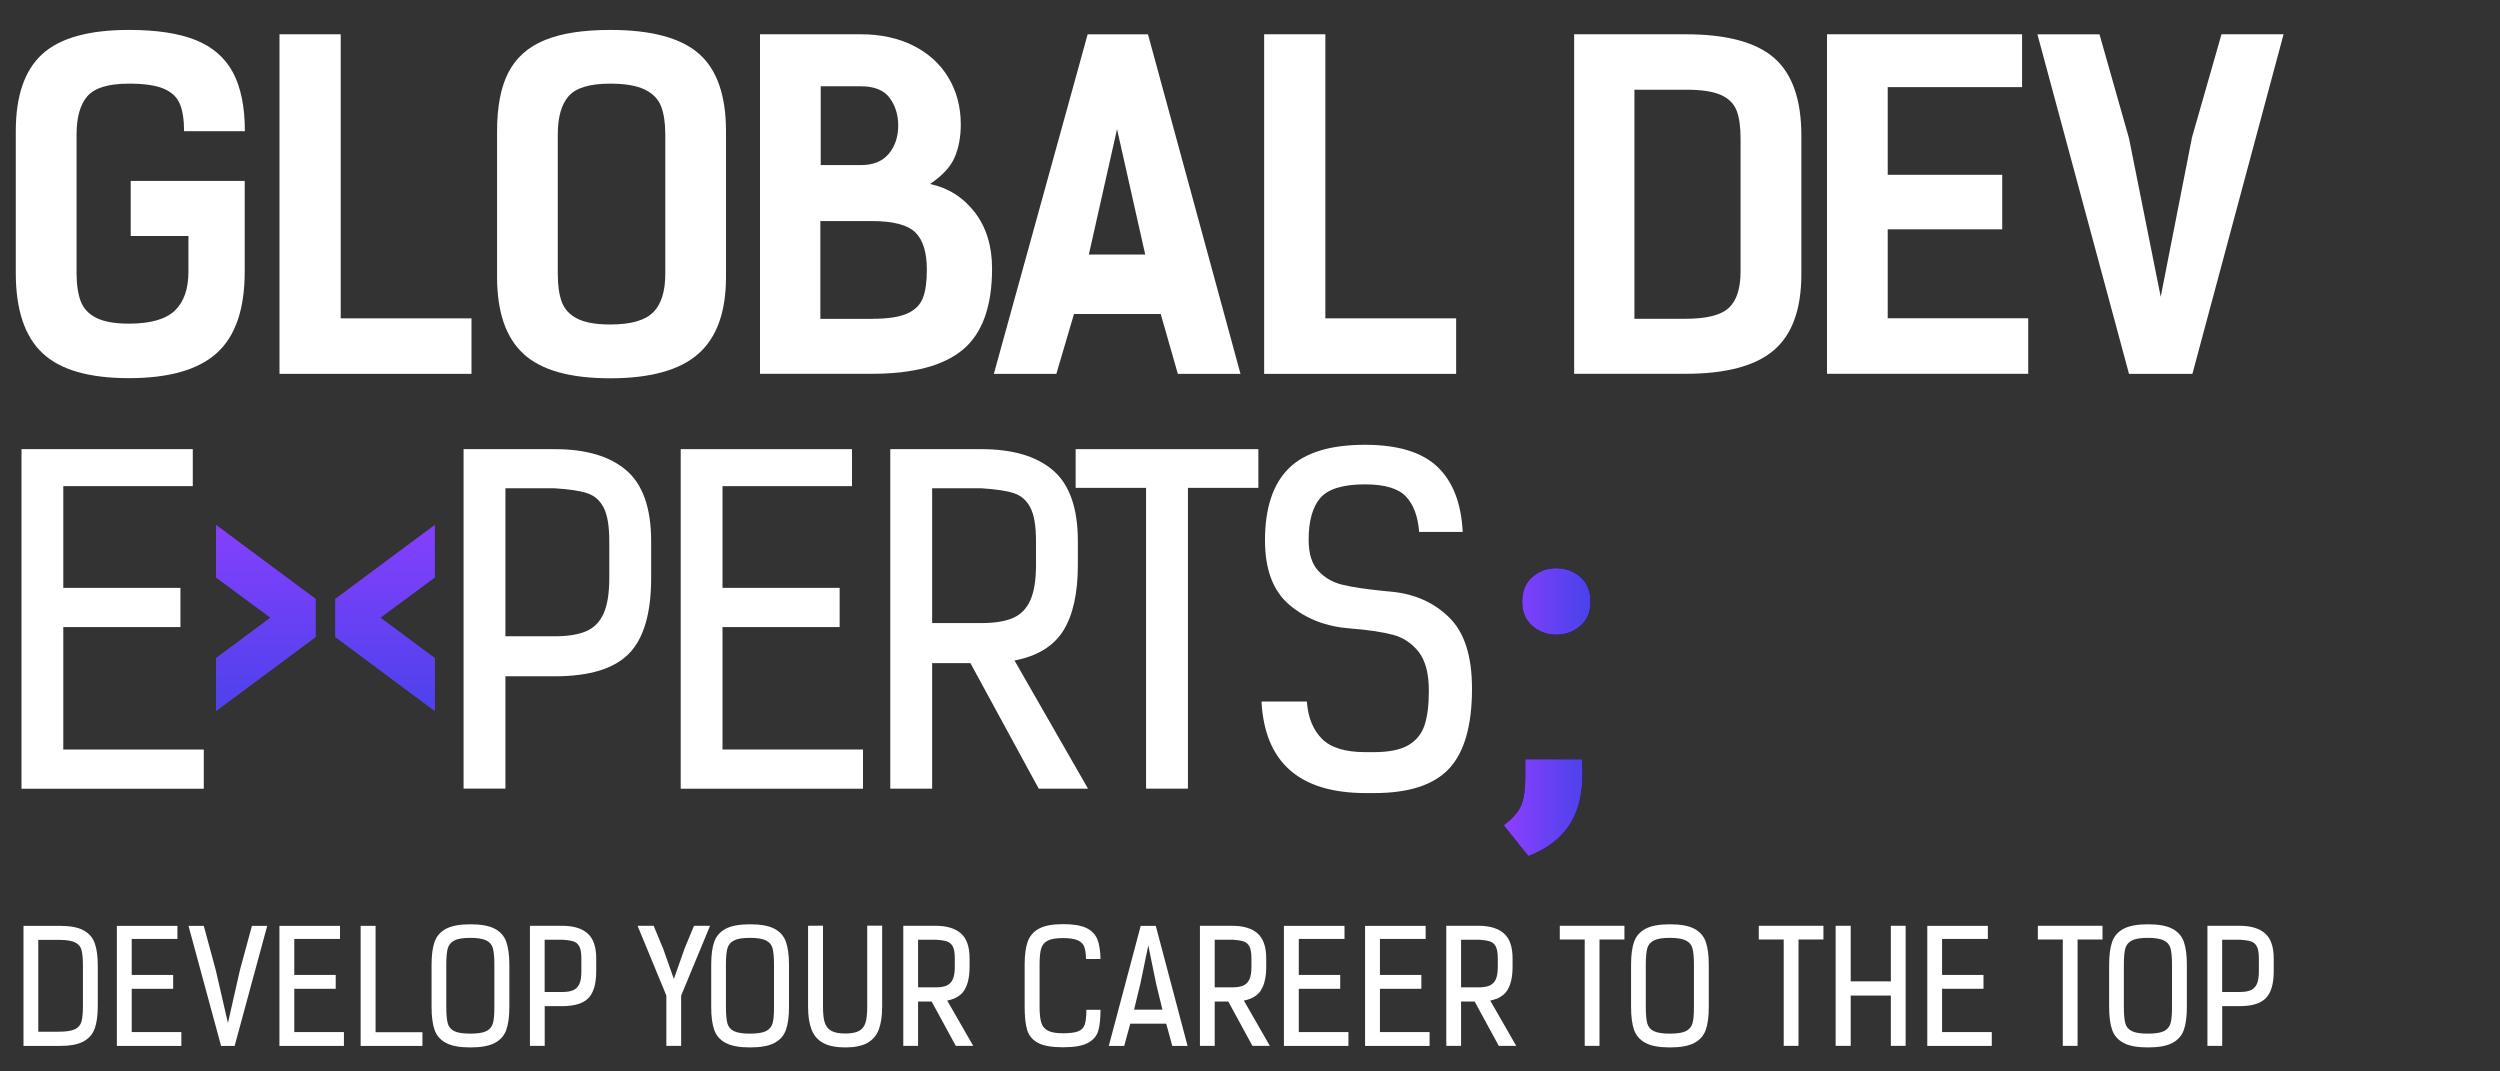
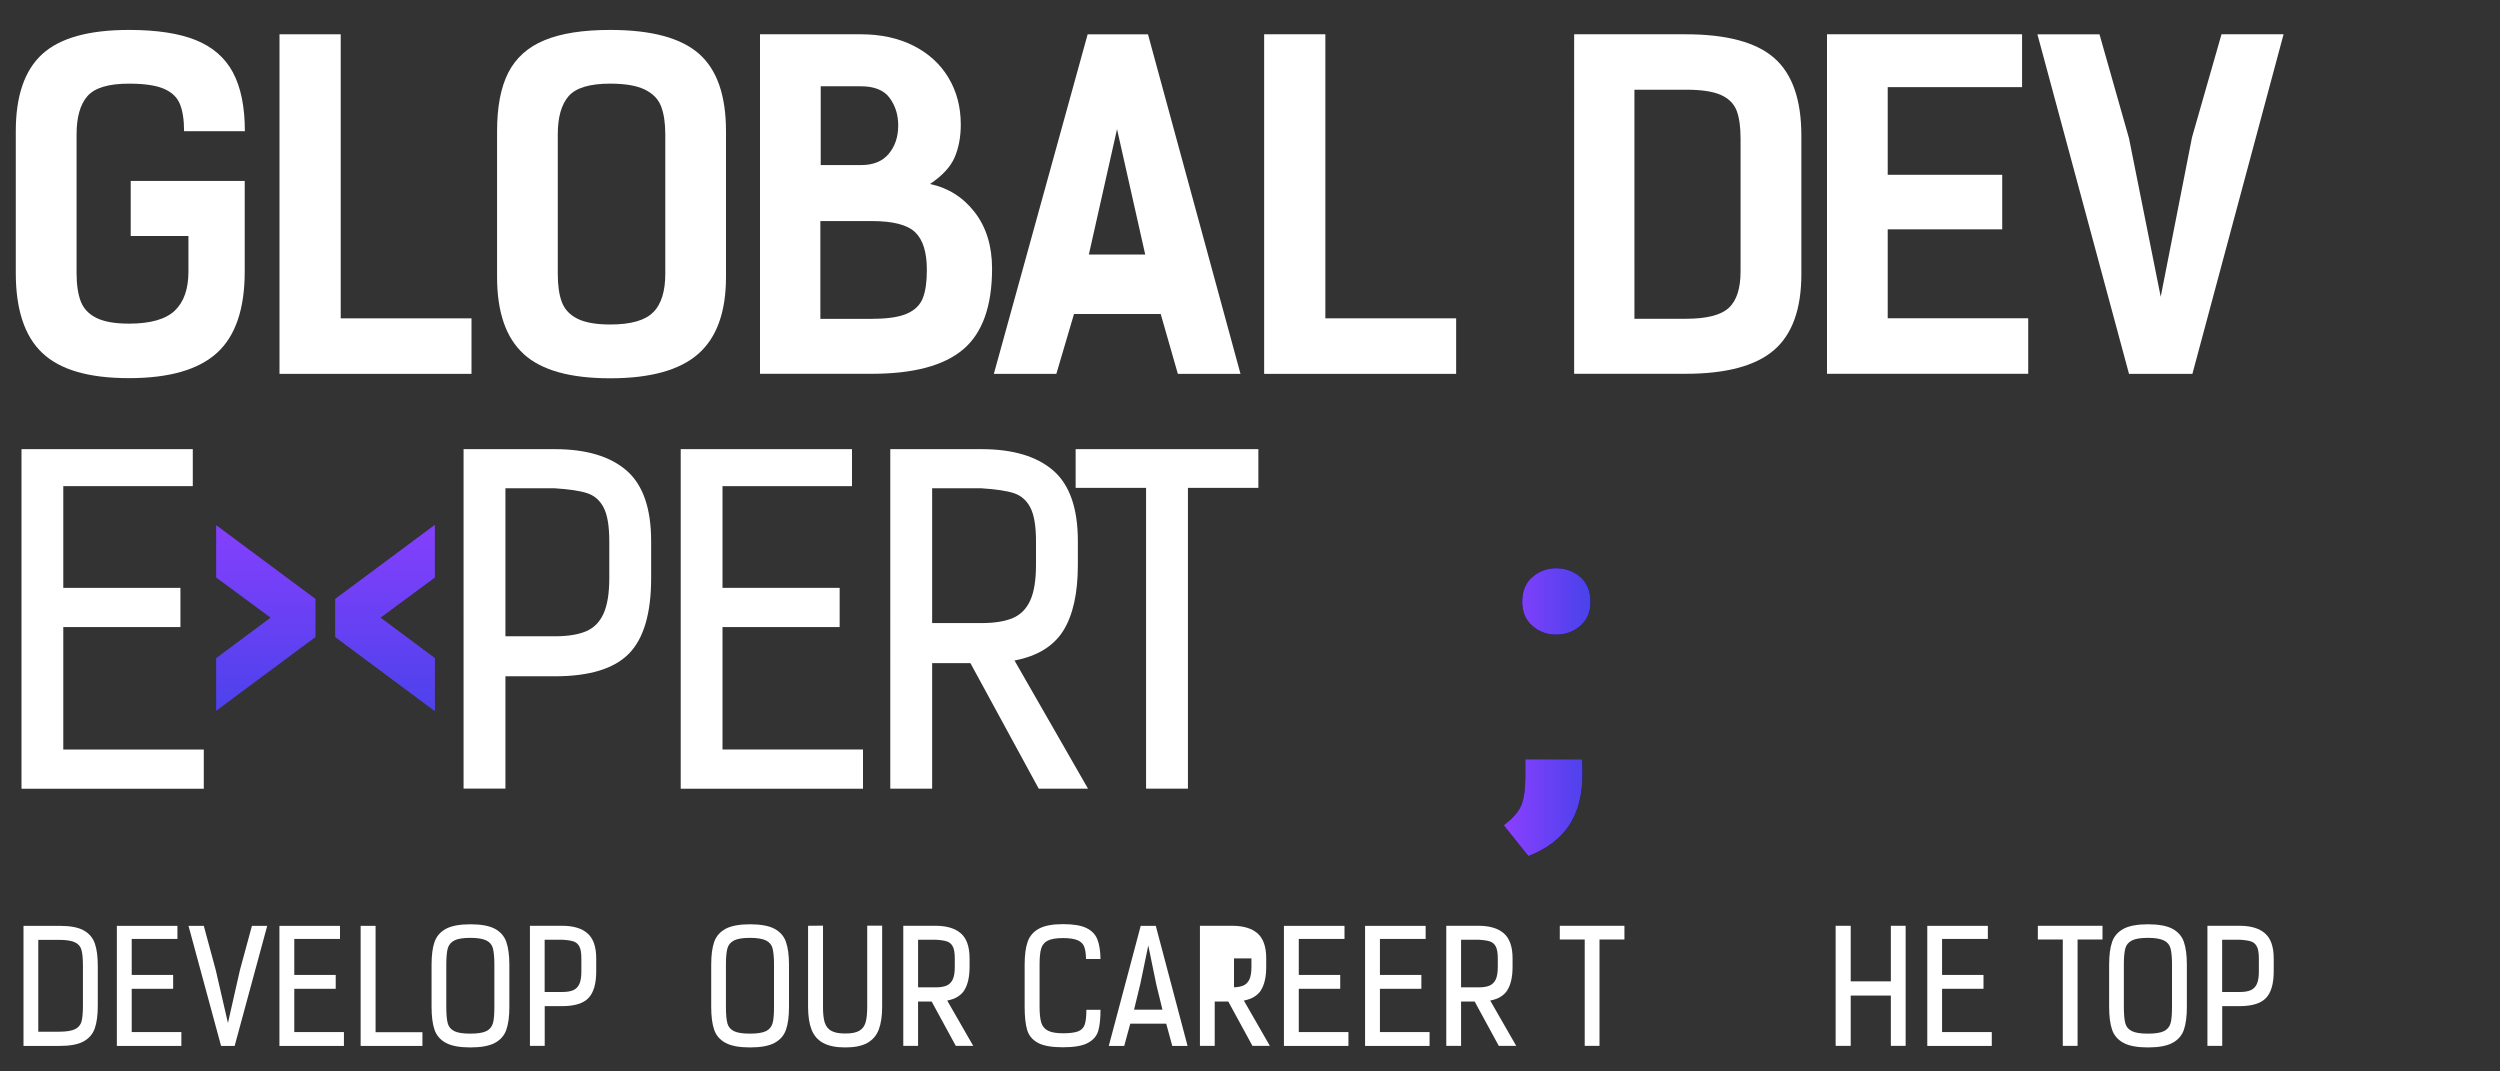
<svg xmlns="http://www.w3.org/2000/svg" xmlns:xlink="http://www.w3.org/1999/xlink" id="Layer_1" viewBox="0 0 350 150">
  <rect x="0" y="0" width="350" height="150" fill="#333333" stroke="none" />
  <defs>
    <style>.cls-1{fill:url(#New_Gradient_Swatch_2-2);}.cls-2{fill:#fff;}.cls-3{fill:url(#New_Gradient_Swatch_2-4);}.cls-4{fill:url(#New_Gradient_Swatch_2);}.cls-5{fill:url(#New_Gradient_Swatch_2-3);}.cls-6{fill:url(#New_Gradient_Swatch_2-5);}</style>
    <linearGradient id="New_Gradient_Swatch_2" x1="16.73" y1="86.51" x2="146.34" y2="86.51" gradientUnits="userSpaceOnUse">
      <stop offset="0" stop-color="#8c3fff" />
      <stop offset="1" stop-color="#4842ea" />
    </linearGradient>
    <linearGradient id="New_Gradient_Swatch_2-2" x1="17.95" x2="147.56" xlink:href="#New_Gradient_Swatch_2" />
    <linearGradient id="New_Gradient_Swatch_2-3" x1="45.56" y1="-112.95" x2="45.56" y2="-81.54" gradientTransform="translate(0 183.17)" xlink:href="#New_Gradient_Swatch_2" />
    <linearGradient id="New_Gradient_Swatch_2-4" x1="45.56" y1="-112.95" x2="45.56" y2="-81.54" gradientTransform="translate(0 183.17)" xlink:href="#New_Gradient_Swatch_2" />
    <linearGradient id="New_Gradient_Swatch_2-5" x1="210.52" y1="99.71" x2="222.67" y2="99.71" xlink:href="#New_Gradient_Swatch_2" />
  </defs>
  <g>
    <path class="cls-2" d="M3.29,129.62h5.1c1.45,0,2.56,.21,3.32,.63,.76,.42,1.28,1.03,1.56,1.82,.28,.79,.42,1.85,.42,3.17v5.54c0,1.34-.14,2.41-.43,3.21-.28,.8-.82,1.41-1.6,1.83-.78,.42-1.93,.62-3.42,.61H3.29v-16.81Zm7.21,14.47c.47-.23,.77-.59,.91-1.07,.13-.48,.2-1.22,.2-2.22v-5.58c0-1-.07-1.74-.2-2.22s-.43-.84-.91-1.07-1.22-.35-2.26-.35h-2.88v12.86h2.88c1.03,0,1.78-.12,2.26-.35Z" />
    <path class="cls-2" d="M24.85,131.45h-6.41v5.04h5.8v1.94h-5.8v6.06h6.95v1.94h-9.03v-16.81h8.48v1.83Z" />
    <path class="cls-2" d="M33.59,135.81l1.68-6.19h2.14l-4.56,16.81h-1.9l-4.56-16.81h2.14l1.68,6.21,1.7,7.39,1.68-7.41Z" />
    <path class="cls-2" d="M47.61,131.45h-6.41v5.04h5.8v1.94h-5.8v6.06h6.95v1.94h-9.03v-16.81h8.48v1.83Z" />
    <path class="cls-2" d="M50.49,129.62h2.09v14.89h6.56v1.92h-8.65v-16.81Z" />
    <path class="cls-2" d="M70.88,144.18c-.28,.8-.82,1.41-1.6,1.83-.79,.42-1.93,.63-3.42,.63s-2.64-.21-3.42-.63c-.79-.42-1.32-1.03-1.6-1.83-.28-.8-.42-1.87-.42-3.21v-5.91c0-1.34,.14-2.41,.42-3.2s.82-1.41,1.6-1.83c.79-.42,1.93-.63,3.42-.63s2.64,.21,3.42,.63c.78,.42,1.32,1.03,1.6,1.83,.28,.8,.43,1.87,.43,3.2v5.91c0,1.34-.14,2.41-.43,3.21Zm-1.86-11.39c-.13-.5-.44-.88-.92-1.12s-1.23-.37-2.25-.37-1.77,.12-2.25,.37c-.48,.25-.78,.62-.92,1.12-.13,.5-.2,1.25-.2,2.26v5.95c0,1,.07,1.75,.2,2.25s.43,.86,.9,1.1c.47,.24,1.22,.36,2.26,.36s1.78-.12,2.26-.36c.47-.24,.77-.61,.91-1.1s.2-1.24,.2-2.25v-5.95c0-1-.07-1.75-.2-2.26Z" />
    <path class="cls-2" d="M82.25,130.67c.81,.71,1.22,1.87,1.22,3.5v1.83c0,1.74-.37,2.99-1.1,3.74-.73,.75-1.96,1.12-3.67,1.12h-2.44v5.56h-2.07v-16.81h4.51c1.56,0,2.74,.35,3.55,1.06Zm-6,8.21h2.44c.65,0,1.17-.08,1.56-.25,.38-.17,.67-.46,.86-.87,.19-.41,.28-1,.28-1.75v-1.83c0-.76-.09-1.31-.28-1.67-.19-.36-.46-.59-.82-.71s-.89-.2-1.6-.24h-2.44v7.33Z" />
-     <path class="cls-2" d="M95.81,132.86l1.35-3.25h2.25l-4.05,9.77v7.04h-2.07v-7.04l-4.03-9.77h2.25l1.35,3.25,1.48,4.19,1.48-4.19Z" />
    <path class="cls-2" d="M110.03,144.18c-.28,.8-.82,1.41-1.6,1.83-.79,.42-1.93,.63-3.42,.63s-2.64-.21-3.42-.63c-.79-.42-1.32-1.03-1.6-1.83-.28-.8-.42-1.87-.42-3.21v-5.91c0-1.34,.14-2.41,.42-3.2s.82-1.41,1.6-1.83c.79-.42,1.93-.63,3.42-.63s2.64,.21,3.42,.63c.78,.42,1.32,1.03,1.6,1.83,.28,.8,.43,1.87,.43,3.2v5.91c0,1.34-.14,2.41-.43,3.21Zm-1.86-11.39c-.13-.5-.44-.88-.92-1.12s-1.23-.37-2.25-.37-1.77,.12-2.25,.37c-.48,.25-.78,.62-.92,1.12-.13,.5-.2,1.25-.2,2.26v5.95c0,1,.07,1.75,.2,2.25s.43,.86,.9,1.1c.47,.24,1.22,.36,2.26,.36s1.78-.12,2.26-.36c.47-.24,.77-.61,.91-1.1s.2-1.24,.2-2.25v-5.95c0-1-.07-1.75-.2-2.26Z" />
    <path class="cls-2" d="M123.5,129.59v11.38c0,1.28-.16,2.33-.47,3.16s-.85,1.45-1.6,1.88c-.76,.42-1.79,.63-3.09,.63s-2.34-.21-3.11-.63c-.76-.42-1.3-1.05-1.62-1.88s-.48-1.88-.48-3.16v-11.36l2.09-.02v11.4c0,.95,.08,1.68,.25,2.19s.47,.9,.92,1.14c.44,.25,1.09,.37,1.95,.37s1.5-.12,1.94-.37c.44-.25,.73-.63,.89-1.14,.16-.52,.24-1.25,.24-2.19v-11.4h2.09Z" />
    <path class="cls-2" d="M135.03,138.6c-.48,.77-1.29,1.26-2.42,1.48l3.64,6.34h-2.44l-3.38-6.21h-1.9v6.21h-2.07v-16.81h4.51c1.56,0,2.74,.35,3.55,1.06,.81,.71,1.22,1.87,1.22,3.5v1.18c0,1.39-.24,2.48-.72,3.25Zm-6.5-.37h2.44c.65,0,1.17-.08,1.56-.25,.38-.17,.67-.46,.86-.87,.19-.41,.28-1,.28-1.75v-1.18c0-.76-.09-1.31-.28-1.67-.19-.36-.46-.59-.82-.71s-.89-.2-1.6-.24h-2.44v6.67Z" />
    <path class="cls-2" d="M151.8,132.56c-.15-.41-.46-.71-.92-.92-.46-.2-1.14-.31-2.06-.31s-1.67,.12-2.14,.36c-.47,.24-.77,.61-.92,1.12s-.22,1.25-.22,2.22v5.93c0,.96,.08,1.7,.24,2.21,.16,.52,.47,.89,.94,1.13,.47,.24,1.16,.36,2.09,.36s1.67-.09,2.13-.27,.76-.49,.92-.94c.15-.44,.23-1.14,.23-2.08h1.98c0,1.26-.11,2.25-.32,2.96-.21,.71-.69,1.27-1.45,1.68-.76,.41-1.92,.61-3.49,.61s-2.76-.21-3.52-.63c-.76-.42-1.26-1.02-1.49-1.8s-.35-1.86-.35-3.26v-5.89c0-1.32,.14-2.39,.42-3.19s.81-1.42,1.59-1.84c.78-.42,1.89-.63,3.35-.63s2.51,.18,3.26,.53c.75,.36,1.26,.88,1.55,1.57,.28,.69,.43,1.62,.45,2.78h-2.03c-.01-.74-.1-1.32-.25-1.72Z" />
    <path class="cls-2" d="M163.28,143.31h-5.04l-.85,3.12h-2.16l4.47-16.81h2.11l4.45,16.81h-2.14l-.85-3.12Zm-3.66-5.47l-.85,3.51h3.97l-.87-3.58-1.11-5.41-1.13,5.47Z" />
-     <path class="cls-2" d="M176.56,138.6c-.48,.77-1.29,1.26-2.42,1.48l3.64,6.34h-2.44l-3.38-6.21h-1.9v6.21h-2.07v-16.81h4.51c1.55,0,2.74,.35,3.55,1.06,.81,.71,1.22,1.87,1.22,3.5v1.18c0,1.39-.24,2.48-.72,3.25Zm-6.5-.37h2.44c.65,0,1.17-.08,1.56-.25s.67-.46,.86-.87c.19-.41,.28-1,.28-1.75v-1.18c0-.76-.09-1.31-.28-1.67-.19-.36-.46-.59-.82-.71-.36-.12-.89-.2-1.6-.24h-2.44v6.67Z" />
+     <path class="cls-2" d="M176.56,138.6c-.48,.77-1.29,1.26-2.42,1.48l3.64,6.34h-2.44l-3.38-6.21h-1.9v6.21h-2.07v-16.81h4.51c1.55,0,2.74,.35,3.55,1.06,.81,.71,1.22,1.87,1.22,3.5v1.18c0,1.39-.24,2.48-.72,3.25Zm-6.5-.37h2.44c.65,0,1.17-.08,1.56-.25s.67-.46,.86-.87c.19-.41,.28-1,.28-1.75v-1.18h-2.44v6.67Z" />
    <path class="cls-2" d="M188.24,131.45h-6.41v5.04h5.8v1.94h-5.8v6.06h6.95v1.94h-9.03v-16.81h8.48v1.83Z" />
    <path class="cls-2" d="M199.6,131.45h-6.41v5.04h5.8v1.94h-5.8v6.06h6.95v1.94h-9.03v-16.81h8.48v1.83Z" />
    <path class="cls-2" d="M211.05,138.6c-.48,.77-1.29,1.26-2.42,1.48l3.64,6.34h-2.44l-3.38-6.21h-1.9v6.21h-2.07v-16.81h4.51c1.56,0,2.74,.35,3.55,1.06,.81,.71,1.22,1.87,1.22,3.5v1.18c0,1.39-.24,2.48-.72,3.25Zm-6.5-.37h2.44c.65,0,1.17-.08,1.56-.25,.38-.17,.67-.46,.86-.87,.19-.41,.28-1,.28-1.75v-1.18c0-.76-.09-1.31-.28-1.67-.19-.36-.46-.59-.82-.71s-.89-.2-1.6-.24h-2.44v6.67Z" />
    <path class="cls-2" d="M223.93,146.42h-2.07v-14.89h-3.49v-1.92h9.05v1.92h-3.49v14.89Z" />
-     <path class="cls-2" d="M238.81,144.18c-.28,.8-.82,1.41-1.6,1.83-.79,.42-1.93,.63-3.42,.63s-2.64-.21-3.42-.63c-.78-.42-1.32-1.03-1.6-1.83-.28-.8-.42-1.87-.42-3.21v-5.91c0-1.34,.14-2.41,.42-3.2,.28-.8,.82-1.41,1.6-1.83,.79-.42,1.93-.63,3.42-.63s2.64,.21,3.42,.63c.78,.42,1.32,1.03,1.6,1.83,.28,.8,.42,1.87,.42,3.2v5.91c0,1.34-.14,2.41-.42,3.21Zm-1.86-11.39c-.13-.5-.44-.88-.92-1.12s-1.23-.37-2.25-.37-1.77,.12-2.25,.37-.79,.62-.92,1.12c-.13,.5-.2,1.25-.2,2.26v5.95c0,1,.07,1.75,.2,2.25s.43,.86,.91,1.1c.47,.24,1.22,.36,2.26,.36s1.78-.12,2.26-.36c.47-.24,.77-.61,.91-1.1s.2-1.24,.2-2.25v-5.95c0-1-.07-1.75-.2-2.26Z" />
-     <path class="cls-2" d="M251.79,146.42h-2.07v-14.89h-3.49v-1.92h9.05v1.92h-3.49v14.89Z" />
    <path class="cls-2" d="M264.72,139.38h-5.62v7.04h-2.11v-16.81h2.11v7.78h5.62v-7.78h2.07v16.81h-2.07v-7.04Z" />
    <path class="cls-2" d="M278.3,131.45h-6.41v5.04h5.8v1.94h-5.8v6.06h6.96v1.94h-9.03v-16.81h8.48v1.83Z" />
    <path class="cls-2" d="M290.86,146.42h-2.07v-14.89h-3.49v-1.92h9.05v1.92h-3.49v14.89Z" />
    <path class="cls-2" d="M305.74,144.18c-.28,.8-.82,1.41-1.6,1.83-.79,.42-1.93,.63-3.42,.63s-2.64-.21-3.42-.63c-.78-.42-1.32-1.03-1.6-1.83-.28-.8-.42-1.87-.42-3.21v-5.91c0-1.34,.14-2.41,.42-3.2,.28-.8,.82-1.41,1.6-1.83,.79-.42,1.93-.63,3.42-.63s2.64,.21,3.42,.63c.78,.42,1.32,1.03,1.6,1.83,.28,.8,.42,1.87,.42,3.2v5.91c0,1.34-.14,2.41-.42,3.21Zm-1.86-11.39c-.13-.5-.44-.88-.92-1.12s-1.23-.37-2.25-.37-1.77,.12-2.25,.37-.79,.62-.92,1.12c-.13,.5-.2,1.25-.2,2.26v5.95c0,1,.07,1.75,.2,2.25s.43,.86,.91,1.1c.47,.24,1.22,.36,2.26,.36s1.78-.12,2.26-.36c.47-.24,.77-.61,.91-1.1s.2-1.24,.2-2.25v-5.95c0-1-.07-1.75-.2-2.26Z" />
    <path class="cls-2" d="M317.1,130.67c.81,.71,1.22,1.87,1.22,3.5v1.83c0,1.74-.37,2.99-1.1,3.74-.73,.75-1.96,1.12-3.67,1.12h-2.44v5.56h-2.07v-16.81h4.51c1.55,0,2.74,.35,3.55,1.06Zm-6,8.21h2.44c.65,0,1.17-.08,1.56-.25,.38-.17,.67-.46,.86-.87,.19-.41,.28-1,.28-1.75v-1.83c0-.76-.09-1.31-.28-1.67-.19-.36-.46-.59-.82-.71-.36-.12-.89-.2-1.6-.24h-2.44v7.33Z" />
  </g>
  <g>
    <path class="cls-2" d="M34.26,25.33v12.7c0,5.22-1.29,9.01-3.88,11.37-2.59,2.36-6.7,3.54-12.33,3.54s-9.63-1.17-12.11-3.51c-2.49-2.34-3.73-6.08-3.73-11.22V18.37c0-4.93,1.23-8.53,3.7-10.79,2.47-2.26,6.51-3.39,12.15-3.39,3.86,0,6.98,.47,9.34,1.42,2.36,.95,4.1,2.46,5.21,4.53,1.11,2.08,1.67,4.82,1.67,8.23h-8.51c0-1.6-.2-2.88-.59-3.82-.39-.95-1.14-1.65-2.25-2.13-1.11-.47-2.73-.71-4.87-.71-2.88,0-4.82,.59-5.83,1.76-1.01,1.17-1.51,2.95-1.51,5.33v19.42c0,1.64,.2,2.97,.59,3.98,.39,1.01,1.12,1.78,2.19,2.31,1.07,.53,2.59,.8,4.56,.8,3,0,5.14-.61,6.41-1.82,1.27-1.21,1.91-3.03,1.91-5.46v-4.99h-8.08v-7.71h15.97Z" />
    <path class="cls-2" d="M39.13,52.34V4.8h8.57V44.57h18.31v7.77h-26.88Z" />
    <path class="cls-2" d="M73.32,49.56c-2.49-2.26-3.73-5.86-3.73-10.79V18.37c0-3.41,.52-6.14,1.57-8.2,1.05-2.05,2.73-3.57,5.05-4.53,2.32-.97,5.39-1.45,9.22-1.45,5.75,0,9.89,1.11,12.42,3.33,2.53,2.22,3.79,5.84,3.79,10.85v20.41c0,4.89-1.29,8.48-3.88,10.76-2.59,2.28-6.7,3.42-12.33,3.42s-9.63-1.13-12.11-3.39Zm18.16-5.86c1.11-1.15,1.66-2.94,1.66-5.36V18.8c0-1.6-.2-2.91-.59-3.92-.39-1.01-1.15-1.79-2.28-2.34-1.13-.55-2.74-.83-4.84-.83-2.88,0-4.82,.59-5.83,1.76-1.01,1.17-1.51,2.95-1.51,5.33v19.54c0,1.64,.19,2.97,.58,3.98s1.12,1.78,2.19,2.31,2.59,.8,4.56,.8c2.92,0,4.93-.58,6.04-1.73Z" />
    <path class="cls-2" d="M120.51,4.8c2.79,0,5.25,.53,7.37,1.6,2.12,1.07,3.75,2.56,4.9,4.47,1.15,1.91,1.73,4.1,1.73,6.57,0,1.73-.29,3.26-.86,4.59-.58,1.34-1.73,2.58-3.45,3.73,2.55,.54,4.63,1.85,6.26,3.95,1.62,2.1,2.43,4.73,2.43,7.89,0,5.26-1.35,9.03-4.04,11.31-2.69,2.28-6.96,3.42-12.79,3.42h-15.66V4.8h14.12Zm1.67,39.83c2.14,0,3.75-.25,4.84-.74s1.82-1.22,2.19-2.19c.37-.96,.55-2.27,.55-3.91,0-2.47-.54-4.22-1.63-5.27s-3.11-1.57-6.07-1.57h-7.21v13.69h7.34Zm-7.28-21.52h5.67c1.68,0,2.97-.52,3.85-1.57,.88-1.05,1.33-2.37,1.33-3.98,0-1.48-.4-2.76-1.2-3.85s-2.15-1.63-4.04-1.63h-5.61v11.04Z" />
    <path class="cls-2" d="M164.9,52.34l-2.4-8.38h-12.14l-2.47,8.38h-8.75l13.13-47.53h8.45l12.95,47.53h-8.75Zm-8.51-34.28l-3.95,17.57h7.89l-3.95-17.57Z" />
    <path class="cls-2" d="M176.98,52.34V4.8h8.57V44.57h18.31v7.77h-26.88Z" />
    <path class="cls-2" d="M248.4,8.13c2.53,2.22,3.79,5.84,3.79,10.85v19.42c0,4.89-1.29,8.44-3.85,10.63-2.57,2.2-6.69,3.3-12.36,3.3h-15.6V4.8h15.6c5.75,0,9.89,1.11,12.42,3.33Zm-6.35,34.96c1.09-1.03,1.63-2.73,1.63-5.12V19.41c0-1.64-.18-2.95-.55-3.92-.37-.96-1.1-1.7-2.19-2.19-1.09-.49-2.7-.74-4.84-.74h-7.28V44.63h7.15c2.96,0,4.98-.51,6.07-1.54Z" />
    <path class="cls-2" d="M283.08,12.2h-18.8v12.27h16.03v7.64h-16.03v12.45h19.67v7.77h-28.17V4.8h27.31v7.4Z" />
    <path class="cls-2" d="M306.94,52.34h-8.88l-12.82-47.53h8.69l4.13,14.55,4.44,22.19,4.38-22.32,4.13-14.43h8.69l-12.76,47.53Z" />
  </g>
  <g>
    <g>
      <path class="cls-2" d="M26.99,68.06H8.86v14.24H25.26v5.49H8.86v17.14H28.53v5.49H3.01V62.88H26.99v5.18Z" />
      <path class="cls-2" d="M87.71,65.87c2.3,1.99,3.45,5.29,3.45,9.89v5.18c0,4.93-1.04,8.46-3.11,10.57-2.08,2.12-5.54,3.17-10.39,3.17h-6.9v15.72h-5.86V62.88h12.76c4.4,0,7.75,1,10.05,2.99Zm-16.95,23.21h6.9c1.85,0,3.32-.24,4.41-.71,1.09-.47,1.9-1.29,2.43-2.47,.53-1.17,.8-2.83,.8-4.96v-5.18c0-2.14-.27-3.71-.8-4.72-.53-1.01-1.3-1.67-2.31-2-1.01-.33-2.52-.55-4.53-.68h-6.9v20.71Z" />
      <path class="cls-2" d="M119.27,68.06h-18.12v14.24h16.4v5.49h-16.4v17.14h19.67v5.49h-25.52V62.88h23.98v5.18Z" />
      <path class="cls-2" d="M148.87,88.28c-1.36,2.18-3.64,3.58-6.84,4.19l10.29,17.94h-6.9l-9.56-17.57h-5.36v17.57h-5.86V62.88h12.76c4.4,0,7.75,1,10.05,2.99,2.3,1.99,3.45,5.29,3.45,9.89v3.33c0,3.95-.68,7.01-2.03,9.19Zm-18.37-1.05h6.9c1.85,0,3.32-.24,4.41-.71,1.09-.47,1.9-1.29,2.43-2.47,.53-1.17,.8-2.83,.8-4.96v-3.33c0-2.14-.27-3.71-.8-4.72-.53-1.01-1.3-1.67-2.31-2-1.01-.33-2.52-.55-4.53-.68h-6.9v18.86Z" />
      <path class="cls-2" d="M166.31,110.41h-5.86v-42.11h-9.86v-5.42h25.58v5.42h-9.86v42.11Z" />
-       <path class="cls-2" d="M196.83,69.51c-1.07-1.13-2.98-1.7-5.73-1.7-3.08,0-5.17,.64-6.26,1.91-1.09,1.27-1.63,3.23-1.63,5.86,0,1.93,.45,3.38,1.36,4.35,.9,.97,2.03,1.61,3.39,1.94,1.36,.33,3.27,.62,5.73,.86l1.23,.12c3.21,.33,5.87,1.53,7.98,3.61,2.12,2.08,3.18,5.39,3.18,9.96,0,5.14-1.06,8.86-3.18,11.16-2.12,2.3-5.62,3.45-10.51,3.45h-1.17c-9.29,0-14.16-4.27-14.61-12.82h6.35c.16,2.22,.86,3.96,2.1,5.21,1.23,1.25,3.27,1.88,6.1,1.88h1.17c2.1,0,3.7-.32,4.81-.96,1.11-.64,1.87-1.56,2.28-2.77,.41-1.21,.62-2.83,.62-4.84,0-2.42-.47-4.24-1.42-5.46-.95-1.21-2.15-2.01-3.61-2.4-1.46-.39-3.46-.69-6.01-.89-3.33-.25-6.14-1.33-8.45-3.27-2.3-1.93-3.45-4.95-3.45-9.06,0-4.52,1.11-7.88,3.33-10.08,2.22-2.2,5.77-3.3,10.67-3.3,4.6,0,7.98,1.03,10.14,3.08,2.16,2.06,3.34,5.1,3.54,9.12h-6.1c-.17-2.18-.78-3.83-1.85-4.96Z" />
    </g>
    <g>
      <g>
-         <polygon class="cls-4" points="30.26 80.85 37.88 86.47 30.26 92.14 30.26 99.51 44.17 89.18 44.17 83.85 30.26 73.52 30.26 80.85" />
        <polygon class="cls-1" points="46.96 89.18 60.85 99.51 60.85 92.14 53.24 86.47 60.85 80.85 60.85 73.52 46.96 83.85 46.96 89.18" />
      </g>
      <g>
        <polygon class="cls-5" points="30.26 80.85 37.88 86.47 30.26 92.14 30.26 99.51 44.17 89.18 44.17 83.85 30.26 73.52 30.26 80.85" />
        <polygon class="cls-3" points="46.96 89.18 60.85 99.51 60.85 92.14 53.24 86.47 60.85 80.85 60.85 73.52 46.96 83.85 46.96 89.18" />
      </g>
    </g>
  </g>
  <g>
    <path d="M212.99,112.71c.37-.95,.55-2.22,.55-3.82v-2.59h7.95c.04,.45,.06,1.13,.06,2.03,0,2.96-.63,5.37-1.88,7.24-1.25,1.87-3.16,3.3-5.7,4.28l-3.45-4.32c1.27-.95,2.1-1.89,2.47-2.84Zm1.54-31.93c.95-.82,2.05-1.23,3.33-1.23s2.45,.41,3.39,1.23c.94,.82,1.42,1.97,1.42,3.45s-.47,2.57-1.42,3.39c-.95,.82-2.08,1.23-3.39,1.23s-2.38-.41-3.33-1.23-1.42-1.95-1.42-3.39,.47-2.63,1.42-3.45Z" />
    <path class="cls-6" d="M212.99,112.71c.37-.95,.55-2.22,.55-3.82v-2.59h7.95c.04,.45,.06,1.13,.06,2.03,0,2.96-.63,5.37-1.88,7.24-1.25,1.87-3.16,3.3-5.7,4.28l-3.45-4.32c1.27-.95,2.1-1.89,2.47-2.84Zm1.54-31.93c.95-.82,2.05-1.23,3.33-1.23s2.45,.41,3.39,1.23c.94,.82,1.42,1.97,1.42,3.45s-.47,2.57-1.42,3.39c-.95,.82-2.08,1.23-3.39,1.23s-2.38-.41-3.33-1.23-1.42-1.95-1.42-3.39,.47-2.63,1.42-3.45Z" />
  </g>
</svg>